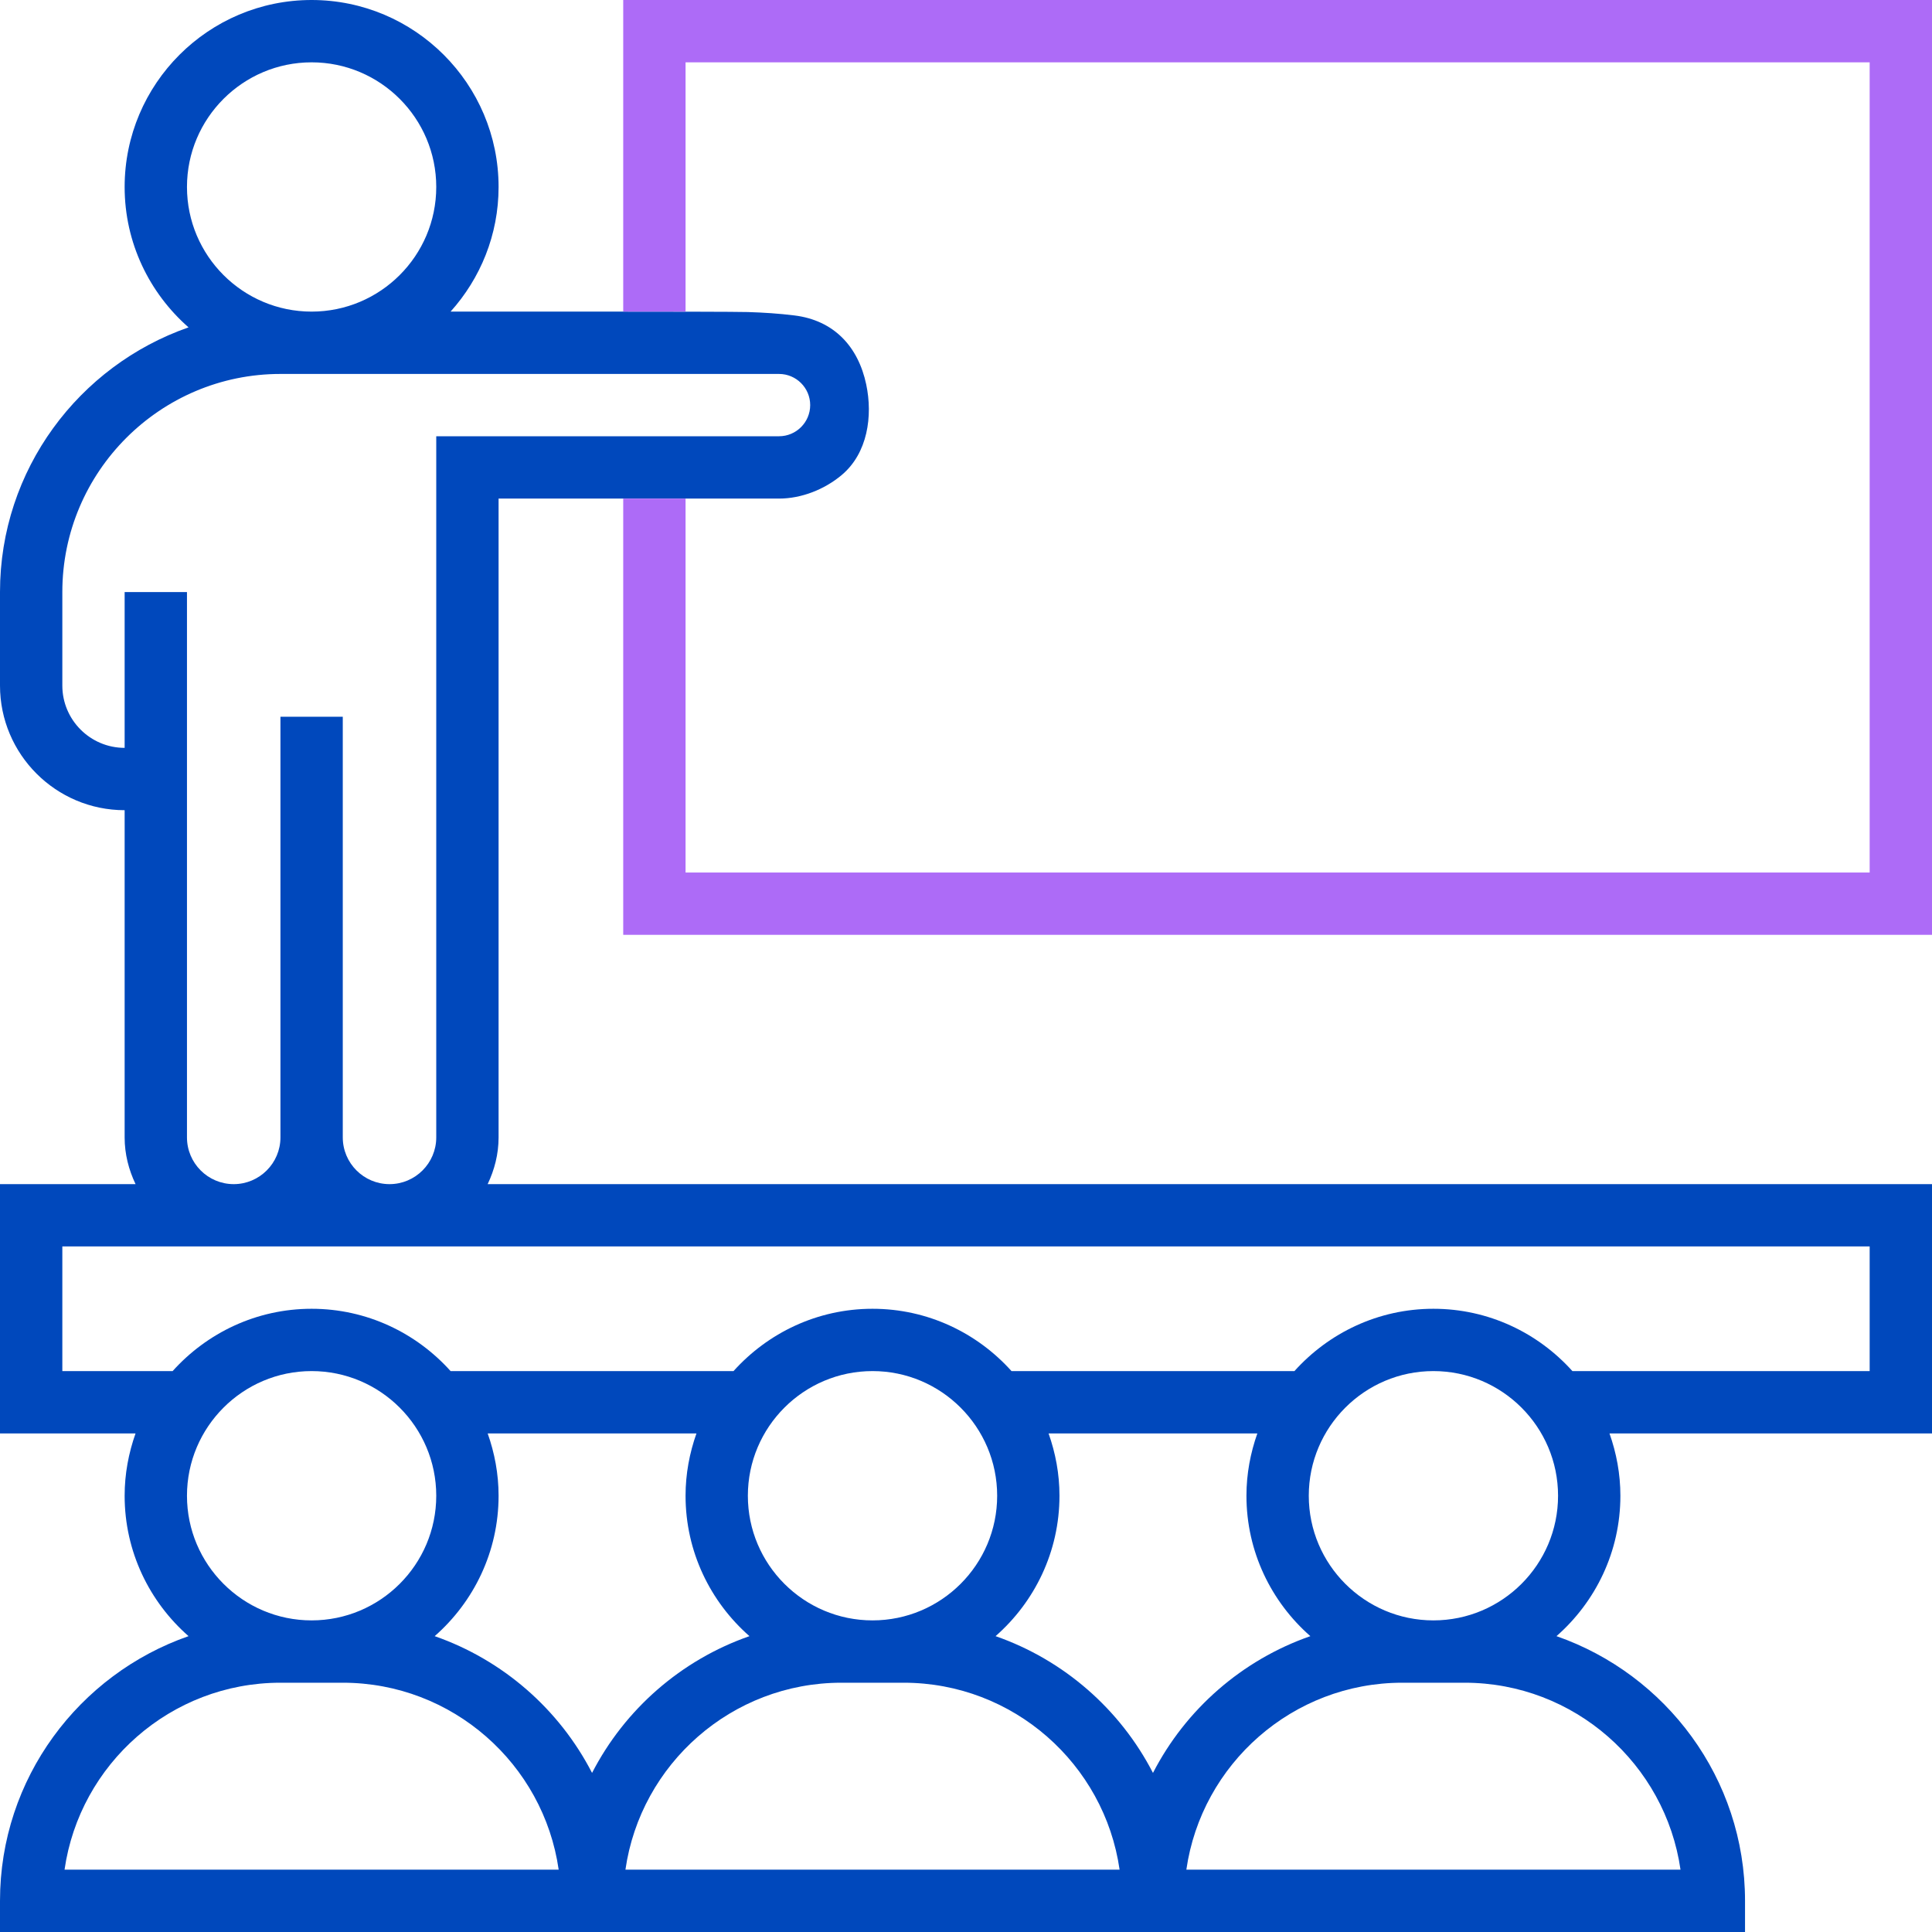
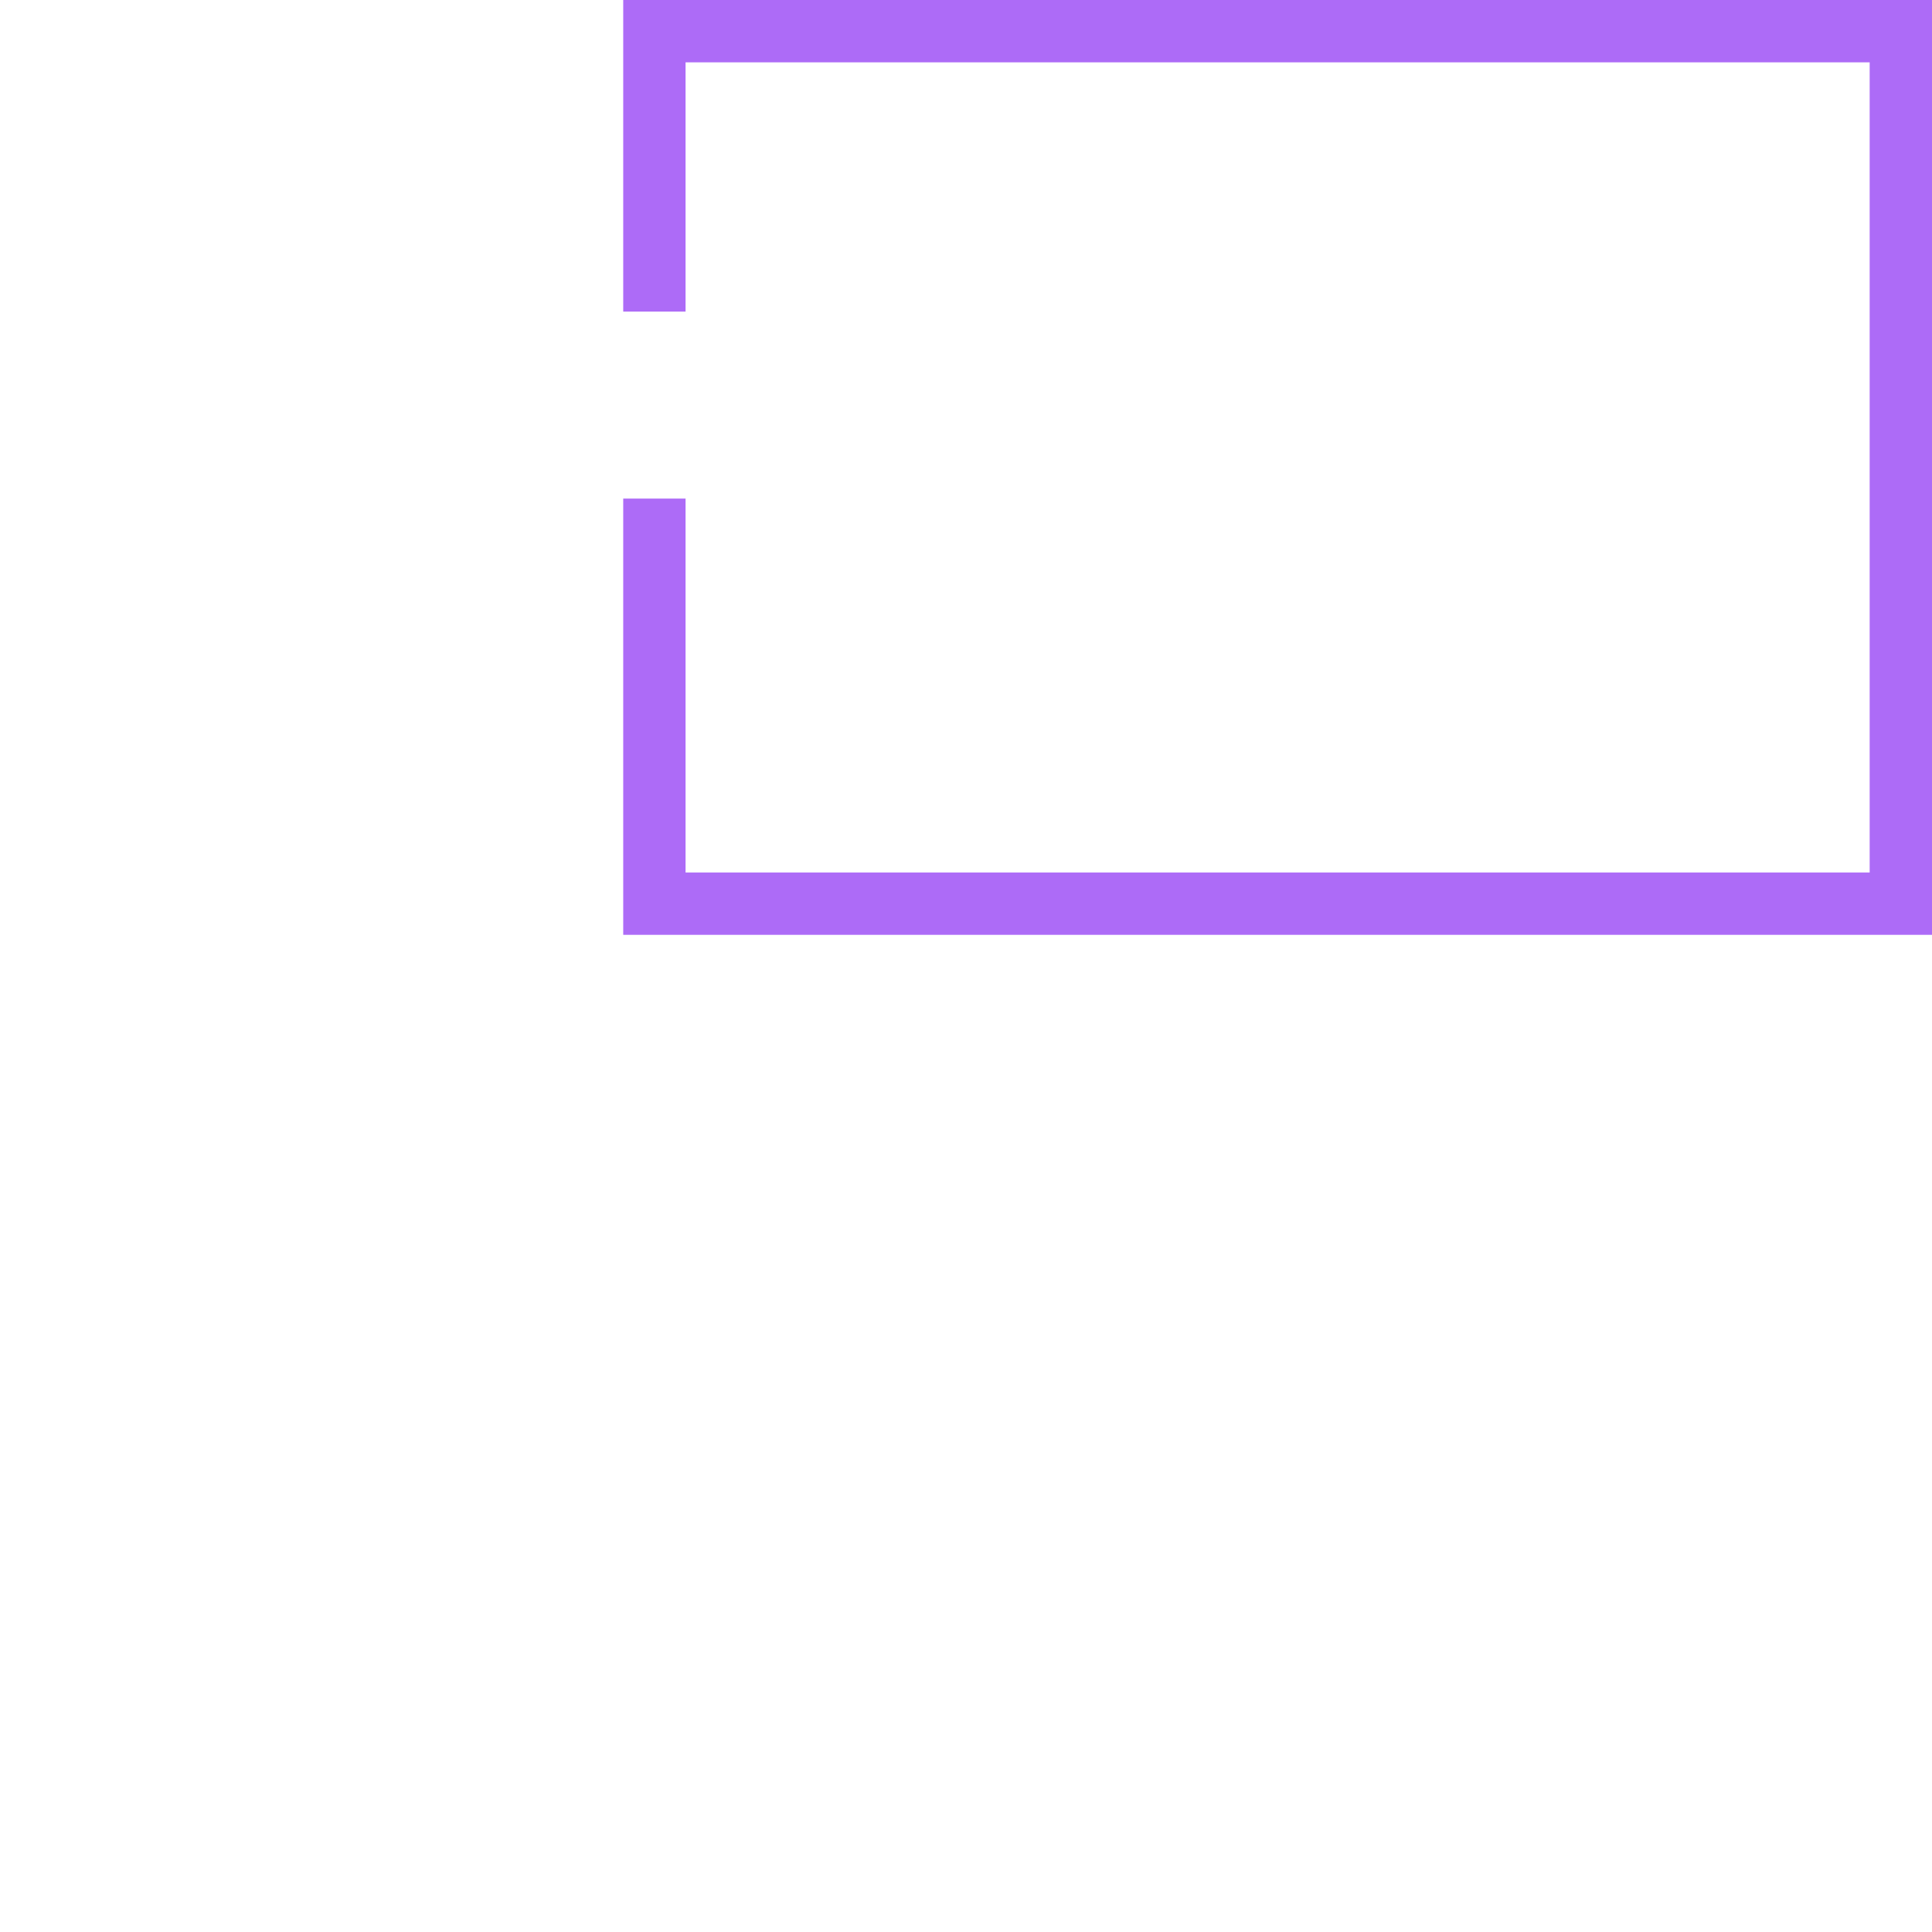
<svg xmlns="http://www.w3.org/2000/svg" width="76px" height="76px" viewBox="0 0 76 76" version="1.1">
  <title>Customer/Highlights/case-session</title>
  <g id="Customer/Highlights/case-session" stroke="none" stroke-width="1" fill="none" fill-rule="evenodd">
    <g id="Group-5">
-       <path d="M73.548,53.935 L61.854,53.935 C60.507,52.435 58.559,51.484 56.387,51.484 C54.215,51.484 52.268,52.435 50.92,53.935 L39.79,53.935 C38.443,52.435 36.495,51.484 34.323,51.484 C32.15,51.484 30.204,52.435 28.855,53.935 L17.725,53.935 C16.378,52.435 14.43,51.484 12.258,51.484 C10.086,51.484 8.139,52.435 6.791,53.935 L2.452,53.935 L2.452,49.032 L73.548,49.032 L73.548,53.935 Z M56.387,63.742 C53.683,63.742 51.484,61.543 51.484,58.839 C51.484,56.135 53.683,53.935 56.387,53.935 C59.091,53.935 61.29,56.135 61.29,58.839 C61.29,61.543 59.091,63.742 56.387,63.742 L56.387,63.742 Z M57.613,66.194 C61.929,66.194 65.51,69.395 66.107,73.548 L46.668,73.548 C47.265,69.395 50.845,66.194 55.161,66.194 L57.613,66.194 Z M39.163,64.362 C40.7,63.014 41.677,61.04 41.677,58.839 C41.677,57.978 41.521,57.156 41.248,56.387 L49.461,56.387 C49.189,57.156 49.032,57.978 49.032,58.839 C49.032,61.04 50.009,63.014 51.546,64.362 C48.858,65.299 46.643,67.24 45.355,69.742 C44.065,67.24 41.85,65.299 39.163,64.362 Z M24.603,73.548 C25.2,69.395 28.781,66.194 33.097,66.194 L35.548,66.194 C39.864,66.194 43.445,69.395 44.042,73.548 L24.603,73.548 Z M39.226,58.839 C39.226,61.543 37.027,63.742 34.323,63.742 C31.618,63.742 29.419,61.543 29.419,58.839 C29.419,56.135 31.618,53.935 34.323,53.935 C37.027,53.935 39.226,56.135 39.226,58.839 L39.226,58.839 Z M17.099,64.362 C18.636,63.014 19.613,61.04 19.613,58.839 C19.613,57.978 19.456,57.156 19.184,56.387 L27.397,56.387 C27.125,57.156 26.968,57.978 26.968,58.839 C26.968,61.04 27.945,63.014 29.482,64.362 C26.794,65.299 24.579,67.24 23.29,69.742 C22.001,67.24 19.786,65.299 17.099,64.362 Z M2.539,73.548 C3.136,69.395 6.716,66.194 11.032,66.194 L13.484,66.194 C17.8,66.194 21.381,69.395 21.977,73.548 L2.539,73.548 Z M12.258,53.935 C14.962,53.935 17.161,56.135 17.161,58.839 C17.161,61.543 14.962,63.742 12.258,63.742 C9.554,63.742 7.355,61.543 7.355,58.839 C7.355,56.135 9.554,53.935 12.258,53.935 L12.258,53.935 Z M7.355,44.742 L7.355,23.29 L4.903,23.29 L4.903,29.419 C3.551,29.419 2.452,28.32 2.452,26.968 L2.452,23.29 C2.452,18.559 6.301,14.71 11.032,14.71 L30.645,14.71 C31.321,14.71 31.871,15.26 31.871,15.935 C31.871,16.611 31.321,17.161 30.645,17.161 L17.161,17.161 L17.161,44.742 C17.161,45.756 16.336,46.581 15.323,46.581 C14.309,46.581 13.484,45.756 13.484,44.742 L13.484,28.194 L11.032,28.194 L11.032,44.742 C11.032,45.756 10.207,46.581 9.194,46.581 C8.18,46.581 7.355,45.756 7.355,44.742 L7.355,44.742 Z M12.258,2.452 C14.962,2.452 17.161,4.651 17.161,7.355 C17.161,10.059 14.962,12.258 12.258,12.258 C9.554,12.258 7.355,10.059 7.355,7.355 C7.355,4.651 9.554,2.452 12.258,2.452 L12.258,2.452 Z M30.645,19.613 C31.529,19.613 32.438,19.252 33.111,18.686 C34.132,17.829 34.338,16.365 34.075,15.123 C33.762,13.641 32.812,12.602 31.254,12.409 C30.643,12.333 30.031,12.294 29.419,12.275 C28.603,12.249 17.725,12.258 17.725,12.258 C18.895,10.955 19.613,9.24 19.613,7.355 C19.613,3.299 16.314,0 12.258,0 C8.202,0 4.903,3.299 4.903,7.355 C4.903,9.556 5.88,11.53 7.417,12.878 C3.107,14.38 0,18.474 0,23.29 L0,26.968 C0,29.672 2.199,31.871 4.903,31.871 L4.903,44.742 C4.903,45.403 5.066,46.022 5.333,46.581 L0,46.581 L0,56.387 L5.332,56.387 C5.06,57.156 4.903,57.978 4.903,58.839 C4.903,61.04 5.88,63.014 7.417,64.362 C3.107,65.864 0,69.958 0,74.774 L0,76 L22.065,76 L24.516,76 L44.129,76 L46.581,76 L68.645,76 L68.645,74.774 C68.645,69.958 65.538,65.864 61.228,64.362 C62.765,63.014 63.742,61.04 63.742,58.839 C63.742,57.978 63.585,57.156 63.313,56.387 L76,56.387 L76,46.581 L19.183,46.581 C19.45,46.022 19.613,45.403 19.613,44.742 L19.613,19.613 L30.645,19.613 Z" id="Fill-1" fill="#0048BC" />
      <polygon id="Fill-3" fill="#AD6BF7" points="24.516 19.613 24.516 36.774 76 36.774 76 0 24.516 0 24.516 12.258 26.968 12.258 26.968 2.452 73.548 2.452 73.548 34.323 26.968 34.323 26.968 19.613" />
    </g>
  </g>
</svg>